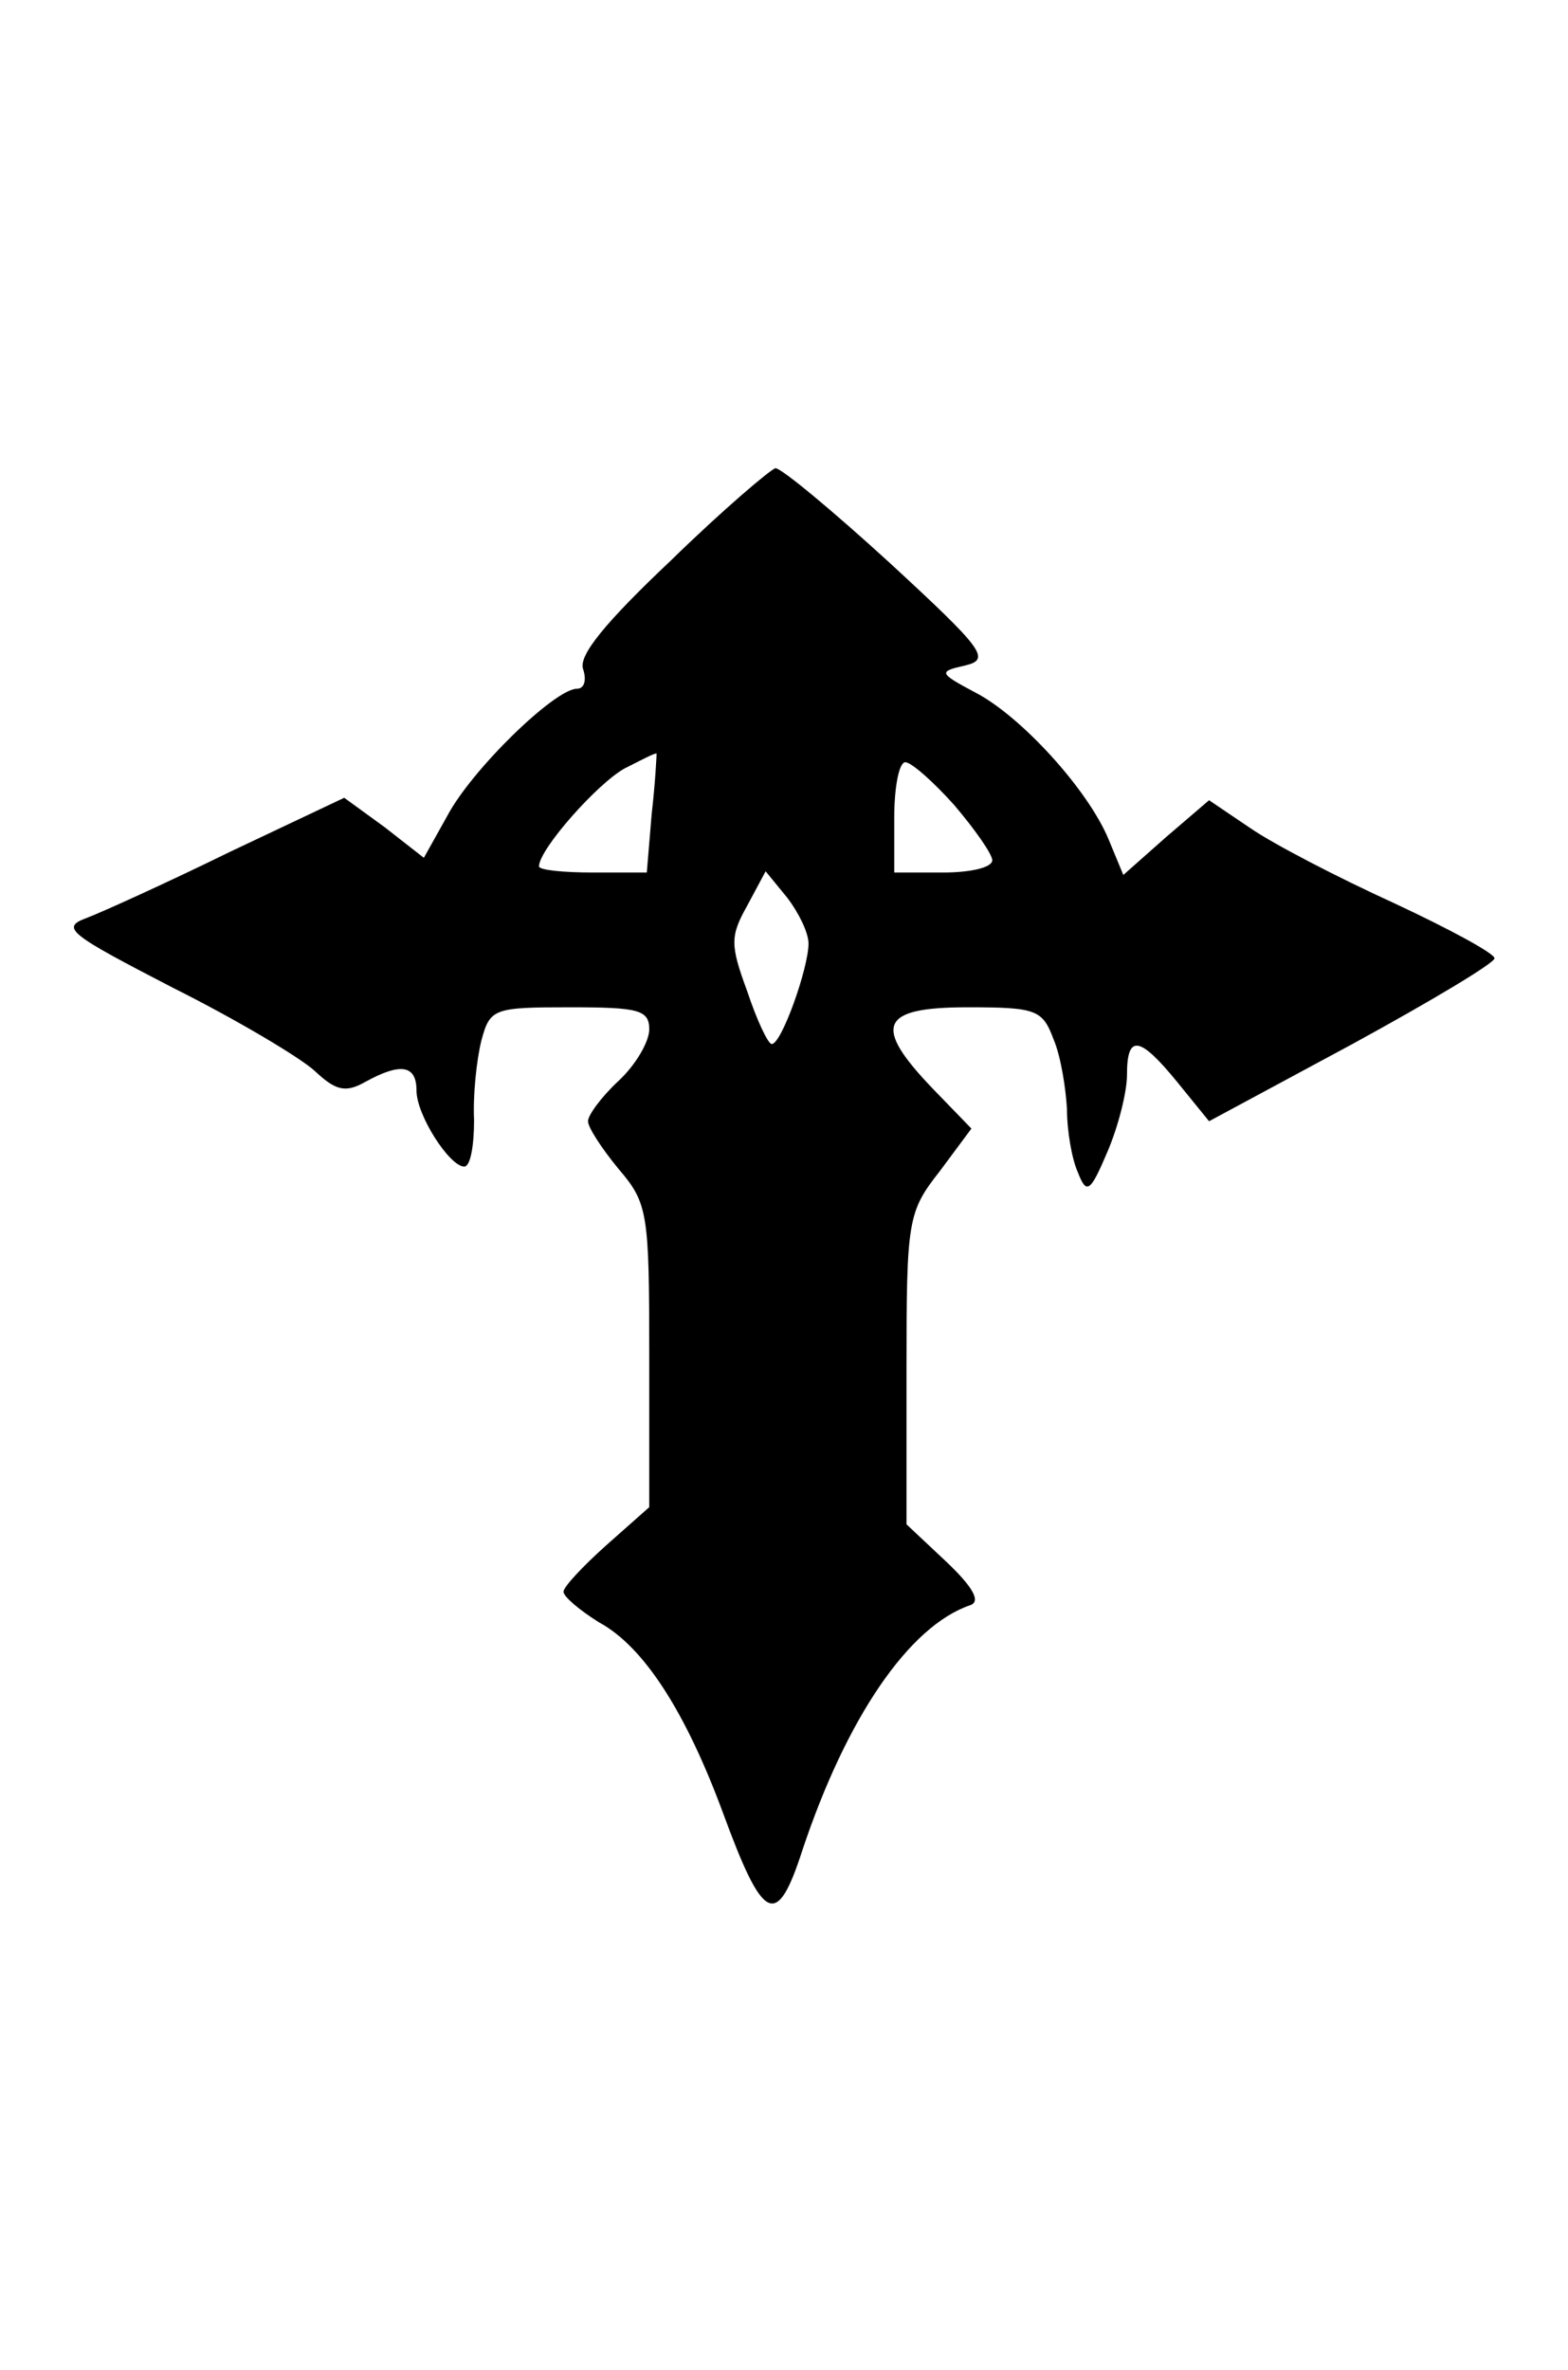
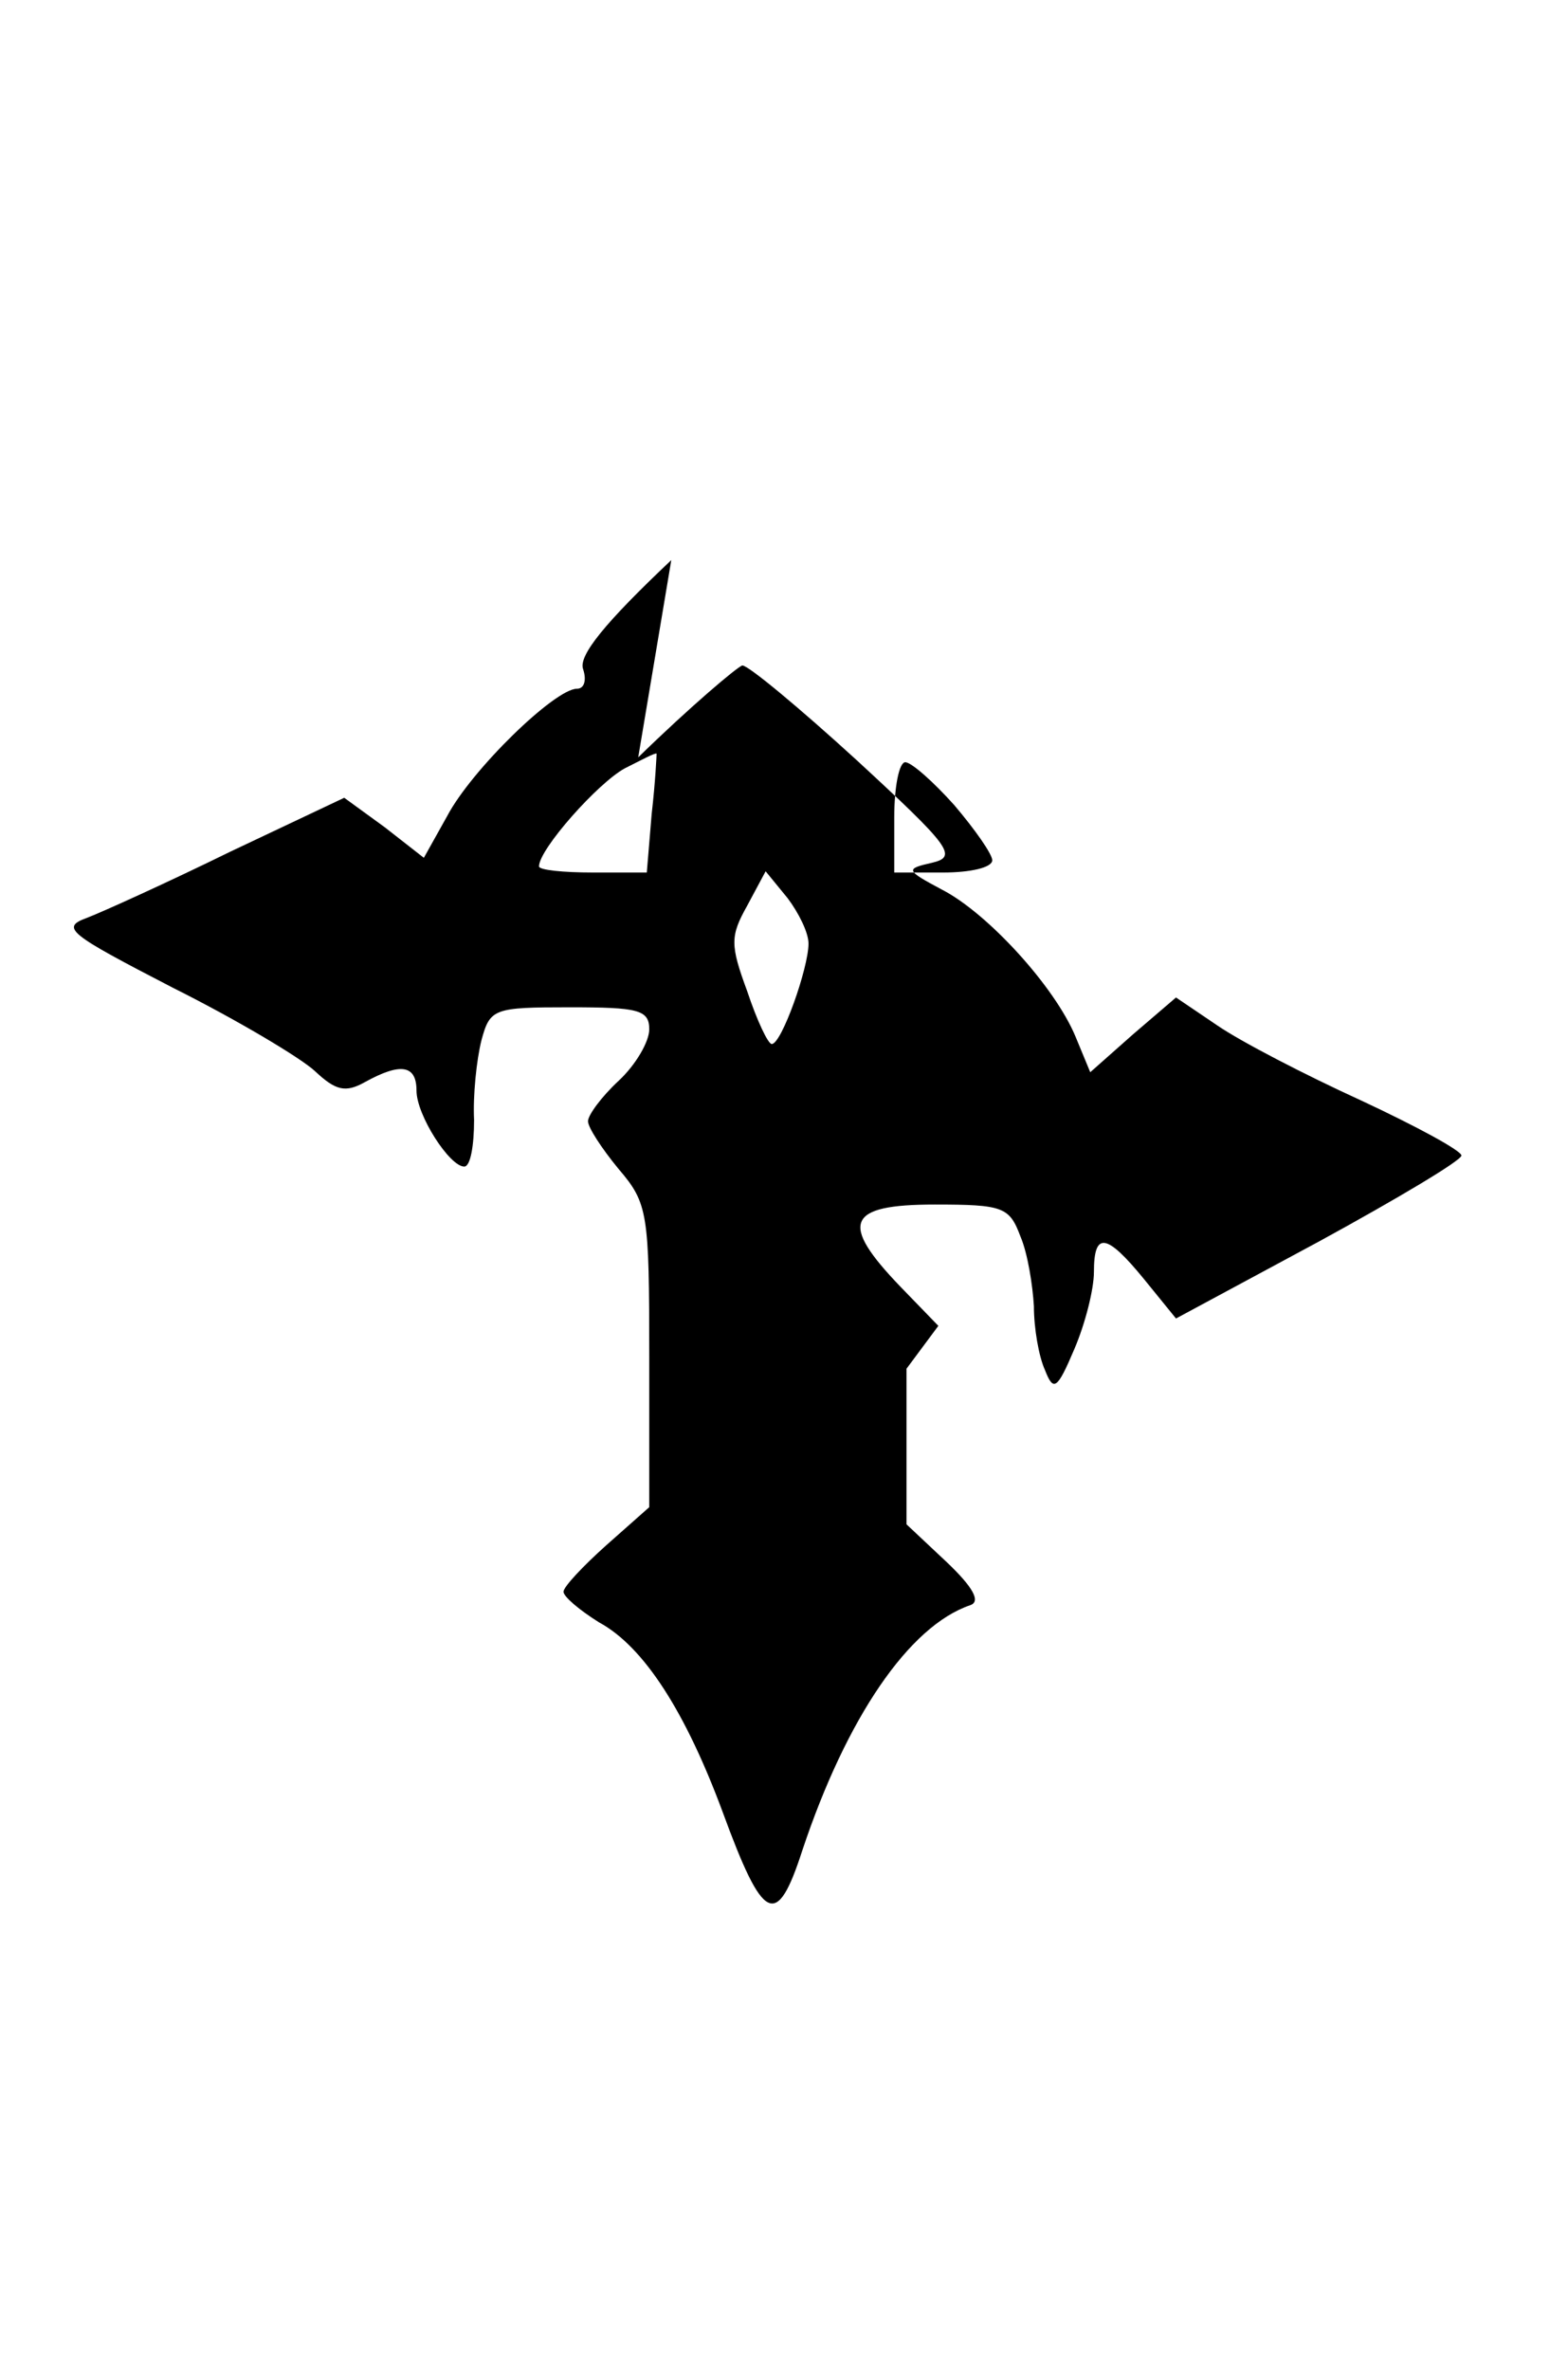
<svg xmlns="http://www.w3.org/2000/svg" version="1.0" width="127.56px" height="192.76px" viewBox="0 0 128 193" preserveAspectRatio="xMidYMid meet">
  <g transform="translate(0,193) scale(0.1,-0.1)" fill="#000000" stroke="none">
-     <path d="M548 1475 c-54 -51 -76 -78 -72 -89 3 -9 1 -16 -5 -16 -18 0 -86 -66 -106 -104 l-19 -34 -32 25 -33 24 -93 -44 c-51 -25 -104 -49 -117 -54 -22 -8 -15 -13 70 -57 52 -26 104 -57 116 -68 17 -16 25 -18 41 -9 29 16 42 14 42 -7 0 -20 27 -62 39 -62 5 0 8 17 8 38 -1 20 2 49 6 65 7 26 10 27 72 27 56 0 65 -2 65 -18 0 -10 -11 -29 -25 -42 -14 -13 -25 -28 -25 -33 0 -5 11 -22 25 -39 24 -28 25 -36 25 -153 l0 -123 -35 -31 c-19 -17 -35 -34 -35 -38 0 -4 13 -15 29 -25 37 -20 71 -74 101 -155 33 -90 44 -96 65 -31 36 108 87 183 137 200 9 3 2 15 -19 35 l-33 31 0 127 c0 121 1 128 27 161 l26 35 -31 32 c-50 52 -44 67 28 67 56 0 61 -2 70 -26 6 -14 10 -40 11 -57 0 -18 4 -41 9 -52 7 -18 10 -16 24 17 9 21 16 49 16 63 0 33 10 32 41 -6 l26 -32 117 63 c64 35 116 66 116 70 0 4 -37 24 -82 45 -46 21 -98 48 -117 61 l-34 23 -35 -30 -35 -31 -12 29 c-17 41 -72 101 -109 120 -30 16 -30 17 -8 22 21 5 15 13 -62 84 -46 42 -88 77 -93 77 -4 -1 -43 -34 -85 -75z m-16 -207 l-4 -48 -44 0 c-24 0 -44 2 -44 5 0 14 48 68 70 80 14 7 25 13 26 12 0 -1 -1 -23 -4 -49z m247 7 c17 -20 31 -40 31 -45 0 -6 -18 -10 -40 -10 l-40 0 0 45 c0 25 4 45 9 45 5 0 23 -16 40 -35z m-119 -113 c0 -20 -22 -82 -30 -82 -3 0 -12 19 -20 43 -14 38 -14 45 0 70 l15 28 18 -22 c9 -12 17 -28 17 -37z" />
+     <path d="M548 1475 c-54 -51 -76 -78 -72 -89 3 -9 1 -16 -5 -16 -18 0 -86 -66 -106 -104 l-19 -34 -32 25 -33 24 -93 -44 c-51 -25 -104 -49 -117 -54 -22 -8 -15 -13 70 -57 52 -26 104 -57 116 -68 17 -16 25 -18 41 -9 29 16 42 14 42 -7 0 -20 27 -62 39 -62 5 0 8 17 8 38 -1 20 2 49 6 65 7 26 10 27 72 27 56 0 65 -2 65 -18 0 -10 -11 -29 -25 -42 -14 -13 -25 -28 -25 -33 0 -5 11 -22 25 -39 24 -28 25 -36 25 -153 l0 -123 -35 -31 c-19 -17 -35 -34 -35 -38 0 -4 13 -15 29 -25 37 -20 71 -74 101 -155 33 -90 44 -96 65 -31 36 108 87 183 137 200 9 3 2 15 -19 35 l-33 31 0 127 l26 35 -31 32 c-50 52 -44 67 28 67 56 0 61 -2 70 -26 6 -14 10 -40 11 -57 0 -18 4 -41 9 -52 7 -18 10 -16 24 17 9 21 16 49 16 63 0 33 10 32 41 -6 l26 -32 117 63 c64 35 116 66 116 70 0 4 -37 24 -82 45 -46 21 -98 48 -117 61 l-34 23 -35 -30 -35 -31 -12 29 c-17 41 -72 101 -109 120 -30 16 -30 17 -8 22 21 5 15 13 -62 84 -46 42 -88 77 -93 77 -4 -1 -43 -34 -85 -75z m-16 -207 l-4 -48 -44 0 c-24 0 -44 2 -44 5 0 14 48 68 70 80 14 7 25 13 26 12 0 -1 -1 -23 -4 -49z m247 7 c17 -20 31 -40 31 -45 0 -6 -18 -10 -40 -10 l-40 0 0 45 c0 25 4 45 9 45 5 0 23 -16 40 -35z m-119 -113 c0 -20 -22 -82 -30 -82 -3 0 -12 19 -20 43 -14 38 -14 45 0 70 l15 28 18 -22 c9 -12 17 -28 17 -37z" />
  </g>
</svg>